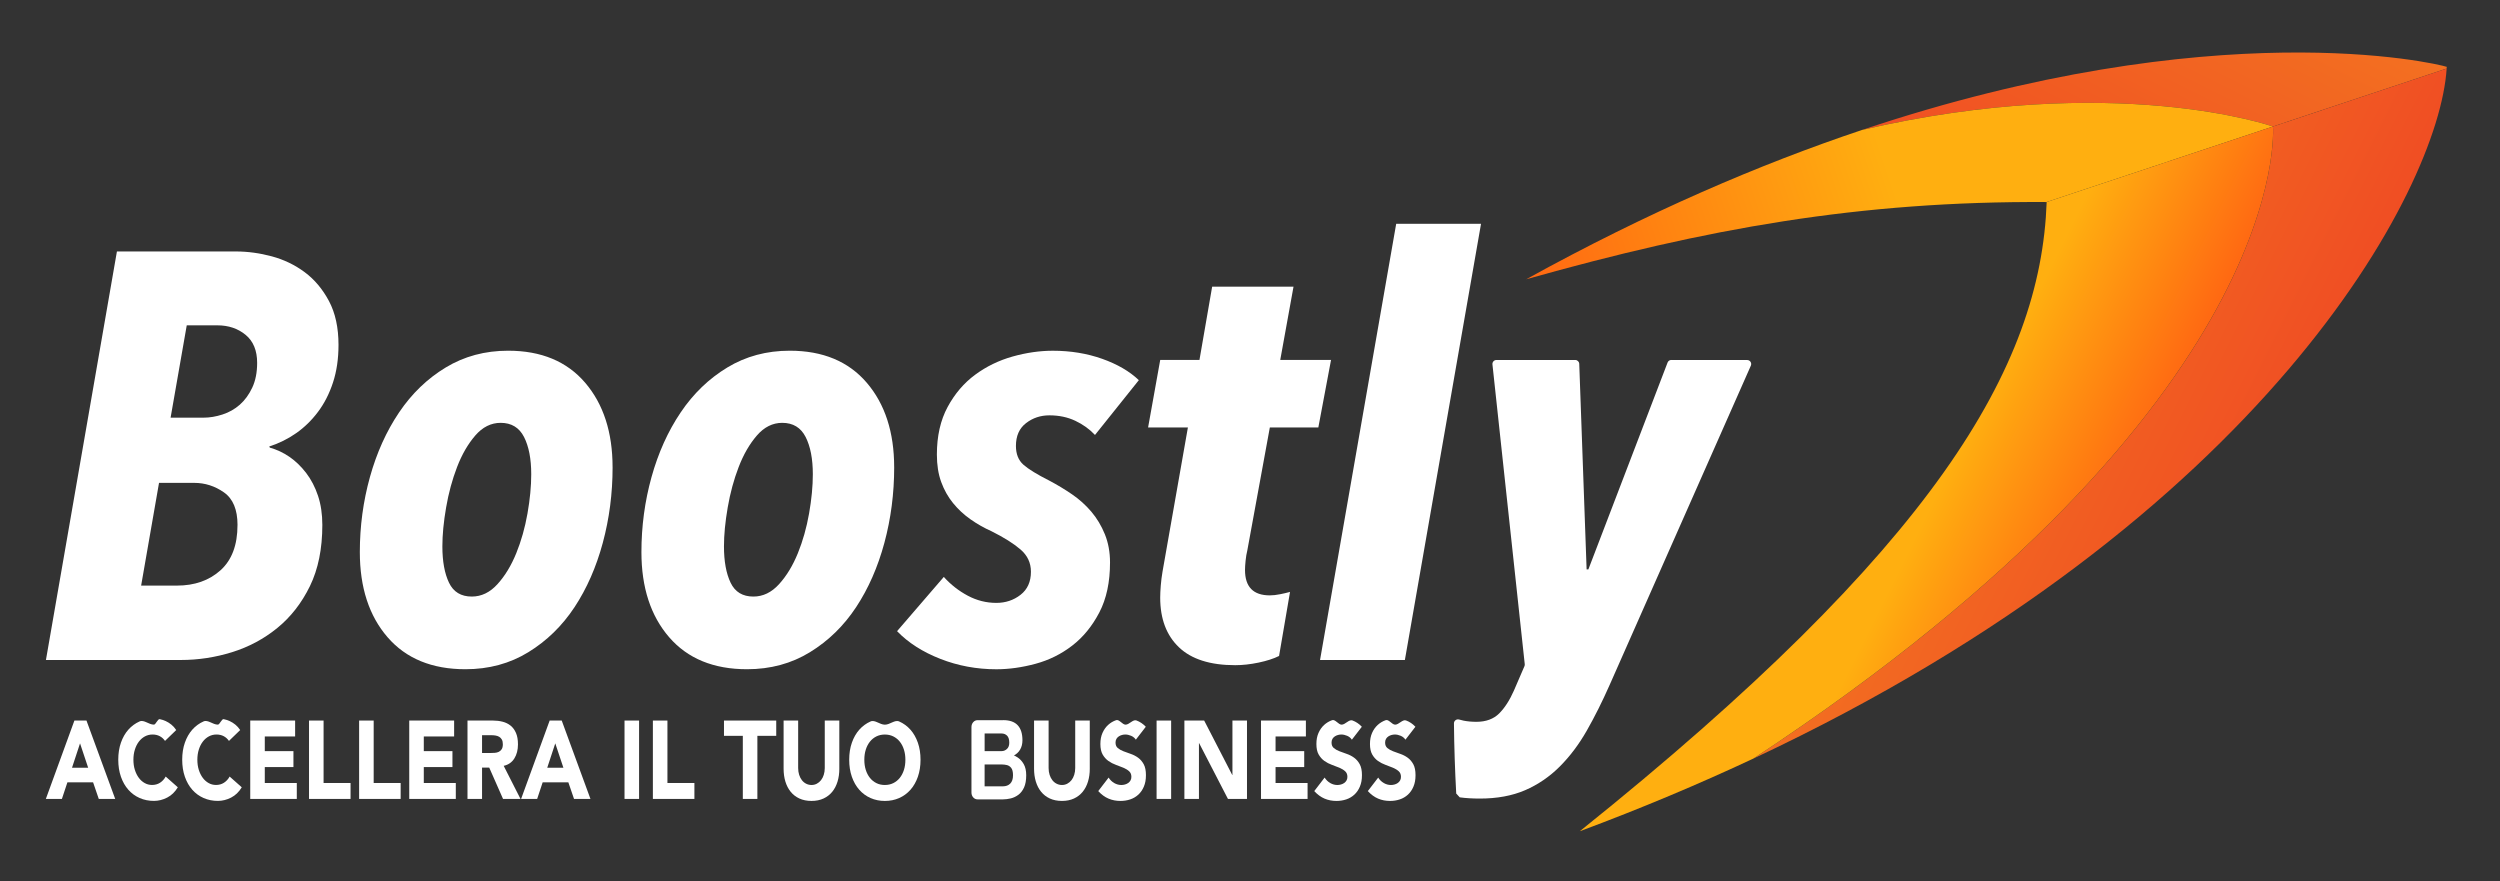
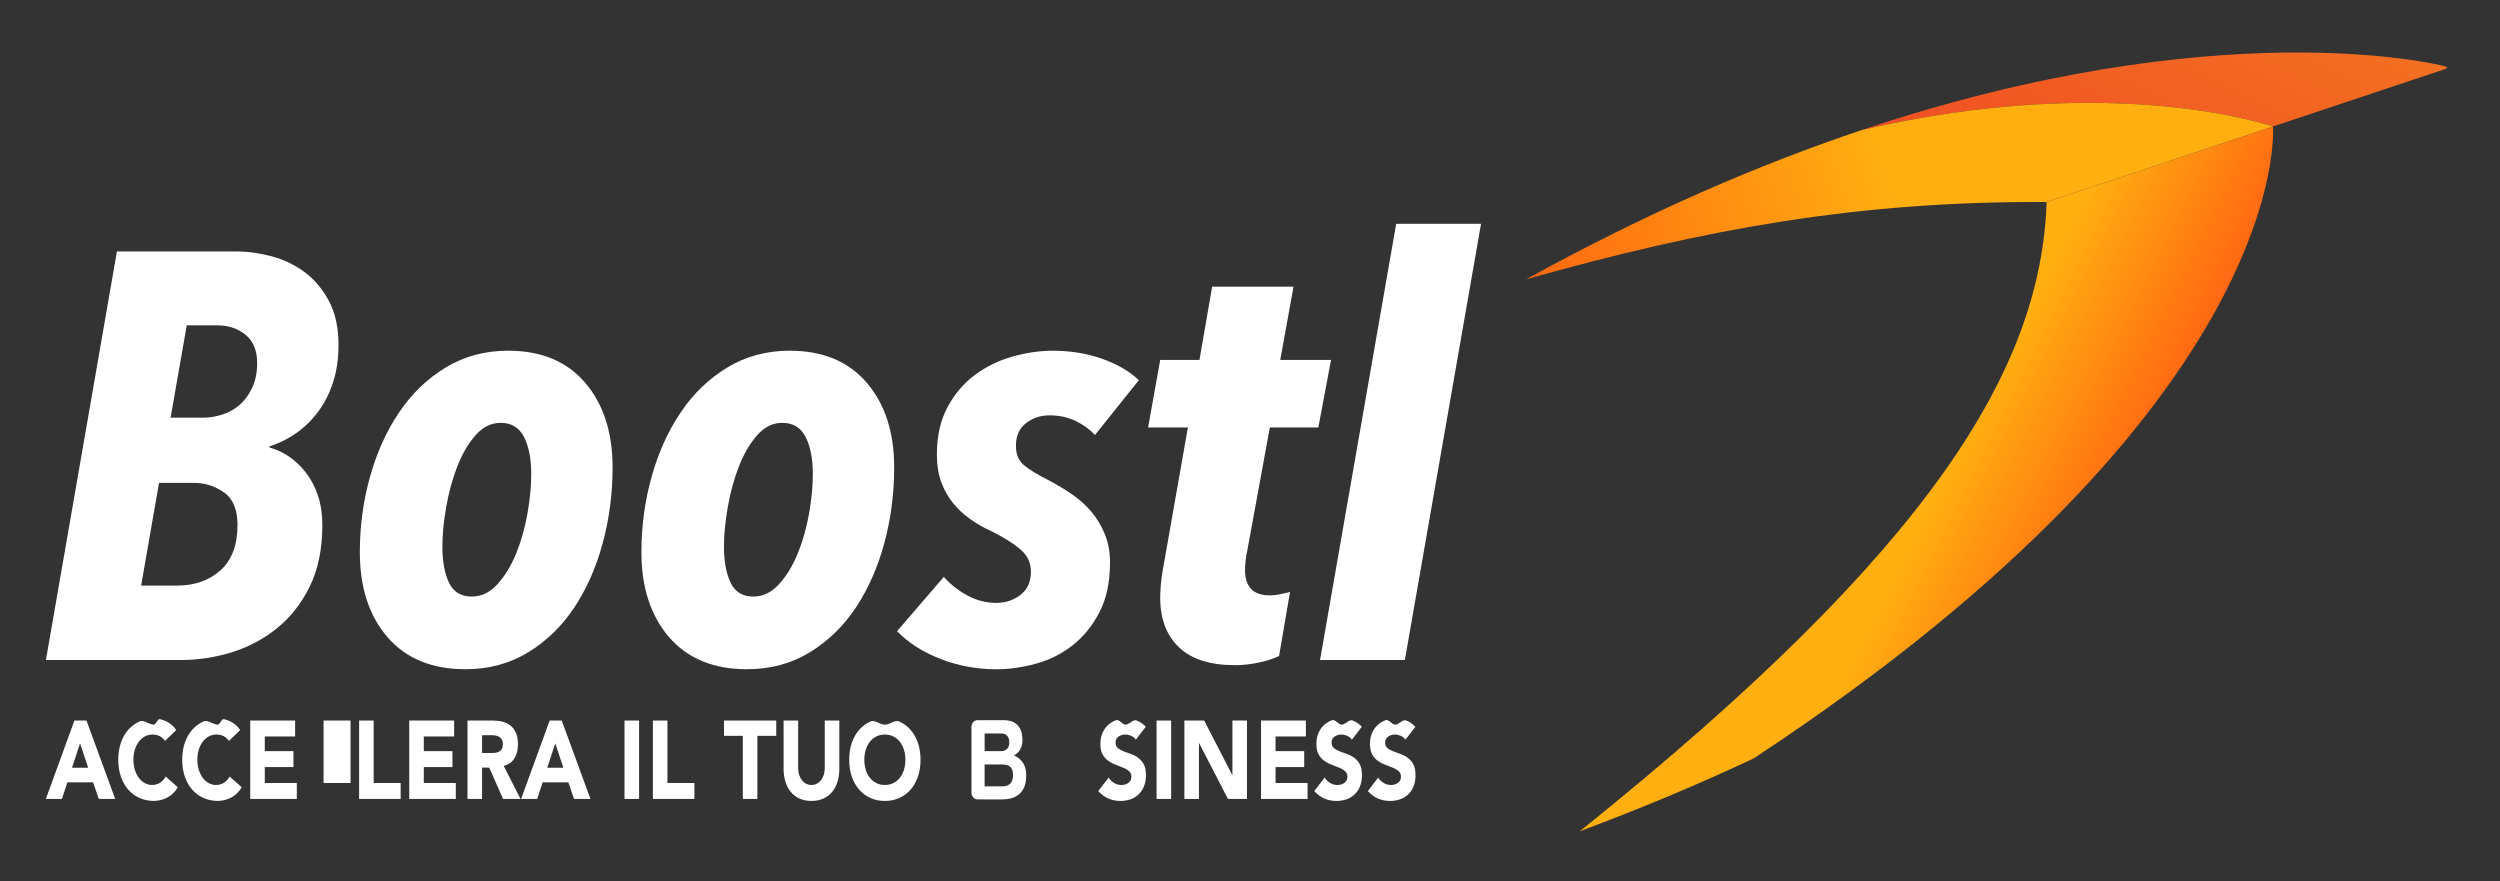
<svg xmlns="http://www.w3.org/2000/svg" xmlns:xlink="http://www.w3.org/1999/xlink" id="Camada_1" viewBox="0 0 1266.01 446.16">
  <rect x="0" y="0" width="1266.01" height="446.16" fill="#333333" stroke="none" />
  <defs>
    <style>
      .cls-1 {
        fill: url(#linear-gradient-2);
      }

      .cls-2 {
        fill: url(#linear-gradient);
      }

      .cls-3 {
        fill: url(#Sfumatura_senza_nome_10);
      }

      .cls-4 {
        fill: url(#Sfumatura_senza_nome_10-2);
      }

      .cls-5 {
        fill: #fff;
      }
    </style>
    <linearGradient id="linear-gradient" x1="279.85" y1="1420.22" x2="393.64" y2="1306.42" gradientTransform="translate(340.11 -1136.59) rotate(-18.46)" gradientUnits="userSpaceOnUse">
      <stop offset="0" stop-color="#f04e23" />
      <stop offset="1" stop-color="#f37021" />
    </linearGradient>
    <linearGradient id="Sfumatura_senza_nome_10" data-name="Sfumatura senza nome 10" x1="5.84" y1="1363.6" x2="389.07" y2="1363.6" gradientTransform="translate(340.11 -1136.59) rotate(-18.46)" gradientUnits="userSpaceOnUse">
      <stop offset="0" stop-color="#ff6812" />
      <stop offset=".5" stop-color="#ffaf10" />
    </linearGradient>
    <linearGradient id="linear-gradient-2" x1="323.14" y1="1569.05" x2="204.12" y2="1450.03" xlink:href="#linear-gradient" />
    <linearGradient id="Sfumatura_senza_nome_10-2" data-name="Sfumatura senza nome 10" x1="232.01" y1="1575.35" x2="111.43" y2="1454.77" xlink:href="#Sfumatura_senza_nome_10" />
  </defs>
  <g>
    <g>
      <path class="cls-5" d="M171.42,174.68c0,7.01-.93,13.35-2.78,18.99-1.85,5.65-4.38,10.62-7.6,14.9-3.21,4.29-6.92,7.89-11.1,10.81-4.19,2.92-8.72,5.16-13.59,6.72l.29.58c3.51.98,6.82,2.53,9.94,4.67,3.11,2.15,5.94,4.87,8.47,8.18,2.53,3.32,4.53,7.16,5.99,11.54s2.19,9.31,2.19,14.76c0,12.08-2.1,22.4-6.28,30.98-4.19,8.58-9.69,15.63-16.51,21.19-6.82,5.55-14.47,9.64-22.94,12.27-8.47,2.63-17.1,3.95-25.86,3.95H23.26L59.21,127.34h60.2c6.04,0,12.13.83,18.26,2.48,6.14,1.66,11.69,4.34,16.66,8.04,4.97,3.7,9.06,8.58,12.27,14.61,3.21,6.04,4.82,13.44,4.82,22.21ZM120.28,265.86c0-7.79-2.29-13.3-6.87-16.51-4.58-3.21-9.6-4.82-15.05-4.82h-17.83l-9.06,52.02h18.12c8.96,0,16.31-2.58,22.06-7.74,5.74-5.16,8.62-12.81,8.62-22.94ZM130.22,183.74c0-6.23-1.95-10.96-5.84-14.17-3.9-3.21-8.67-4.82-14.32-4.82h-15.49l-8.18,46.76h16.66c3.11,0,6.33-.53,9.64-1.61,3.31-1.07,6.23-2.73,8.77-4.97,2.53-2.24,4.63-5.11,6.28-8.62,1.65-3.51,2.48-7.69,2.48-12.57Z" />
      <path class="cls-5" d="M310.22,236.63c0,13.25-1.66,26.01-4.97,38.28-3.31,12.27-8.09,23.14-14.32,32.58-6.24,9.45-14.03,17.05-23.38,22.79-9.35,5.74-19.97,8.62-31.85,8.62-16.95,0-30.1-5.41-39.45-16.22-9.35-10.81-14.03-25.18-14.03-43.1,0-13.05,1.7-25.72,5.11-37.99,3.41-12.27,8.33-23.18,14.76-32.73,6.43-9.54,14.32-17.14,23.67-22.79,9.35-5.65,19.87-8.47,31.56-8.47,16.75,0,29.76,5.41,39.01,16.22,9.25,10.81,13.88,25.09,13.88,42.81ZM269.02,240.14c0-7.79-1.22-14.07-3.65-18.85-2.44-4.77-6.38-7.16-11.84-7.16-4.87,0-9.16,2.15-12.86,6.43-3.7,4.29-6.77,9.6-9.2,15.93-2.44,6.33-4.29,13.15-5.55,20.46-1.27,7.31-1.9,13.88-1.9,19.73,0,7.6,1.12,13.73,3.36,18.41,2.24,4.68,6.09,7.01,11.54,7.01,4.87,0,9.2-2.09,13-6.28,3.8-4.19,6.96-9.4,9.5-15.63,2.53-6.23,4.43-12.95,5.7-20.16,1.27-7.21,1.9-13.83,1.9-19.87Z" />
      <path class="cls-5" d="M452.82,236.63c0,13.25-1.66,26.01-4.97,38.28-3.31,12.27-8.09,23.14-14.32,32.58-6.24,9.45-14.03,17.05-23.38,22.79-9.35,5.74-19.97,8.62-31.85,8.62-16.95,0-30.1-5.41-39.45-16.22-9.35-10.81-14.03-25.18-14.03-43.1,0-13.05,1.7-25.72,5.11-37.99,3.41-12.27,8.33-23.18,14.76-32.73,6.43-9.54,14.32-17.14,23.67-22.79,9.35-5.65,19.87-8.47,31.56-8.47,16.75,0,29.76,5.41,39.01,16.22,9.25,10.81,13.88,25.09,13.88,42.81ZM411.62,240.14c0-7.79-1.22-14.07-3.65-18.85-2.44-4.77-6.38-7.16-11.84-7.16-4.87,0-9.16,2.15-12.86,6.43-3.7,4.29-6.77,9.6-9.2,15.93-2.44,6.33-4.29,13.15-5.55,20.46-1.27,7.31-1.9,13.88-1.9,19.73,0,7.6,1.12,13.73,3.36,18.41,2.24,4.68,6.09,7.01,11.54,7.01,4.87,0,9.2-2.09,13-6.28,3.8-4.19,6.96-9.4,9.5-15.63,2.53-6.23,4.43-12.95,5.7-20.16,1.27-7.21,1.9-13.83,1.9-19.87Z" />
      <path class="cls-5" d="M554.51,220.27c-2.73-2.92-6.04-5.31-9.94-7.16-3.9-1.85-8.28-2.78-13.15-2.78-4.48,0-8.43,1.31-11.84,3.95-3.41,2.63-5.11,6.48-5.11,11.54,0,4.09,1.26,7.26,3.78,9.5,2.52,2.24,6.87,4.92,13.07,8.04,4.06,2.15,7.94,4.48,11.62,7.01,3.68,2.53,6.92,5.46,9.73,8.77,2.81,3.32,5.08,7.11,6.83,11.4,1.74,4.29,2.62,9.06,2.62,14.32,0,9.94-1.8,18.36-5.41,25.28-3.61,6.92-8.18,12.52-13.73,16.8-5.55,4.29-11.74,7.35-18.56,9.2-6.82,1.85-13.44,2.78-19.87,2.78-9.94,0-19.39-1.75-28.35-5.26-8.96-3.51-16.27-8.18-21.92-14.03l23.67-27.47c3.51,3.9,7.55,7.06,12.13,9.5,4.57,2.44,9.4,3.65,14.46,3.65,4.68,0,8.77-1.36,12.27-4.09,3.51-2.73,5.26-6.62,5.26-11.69,0-4.48-1.75-8.23-5.26-11.25-3.51-3.02-8.38-6.09-14.61-9.2-3.9-1.75-7.5-3.8-10.81-6.14-3.31-2.34-6.24-5.06-8.77-8.18-2.53-3.11-4.53-6.67-5.99-10.67-1.46-3.99-2.19-8.62-2.19-13.88,0-9.35,1.81-17.39,5.44-24.11,3.63-6.72,8.29-12.17,13.99-16.36,5.69-4.19,12.01-7.25,18.95-9.2,6.95-1.94,13.73-2.92,20.35-2.92,8.96,0,17.29,1.37,24.98,4.09,7.69,2.73,13.88,6.33,18.56,10.81l-22.21,27.76Z" />
      <path class="cls-5" d="M667.6,216.47h-24.55l-11.4,62.24c-.39,1.56-.69,3.31-.88,5.26-.2,1.95-.29,3.51-.29,4.67,0,8.58,4.19,12.86,12.57,12.86,1.56,0,3.31-.19,5.26-.59,1.94-.39,3.6-.78,4.97-1.17l-5.55,32.44c-2.73,1.37-6.19,2.48-10.37,3.36-4.19.88-8.14,1.31-11.84,1.31-12.67,0-22.16-3.02-28.49-9.06-6.33-6.04-9.5-14.41-9.5-25.13,0-1.75.1-3.8.29-6.14.19-2.34.48-4.67.88-7.01l12.86-73.05h-20.16l6.14-34.19h19.87l6.43-37.11h41.2l-6.72,37.11h25.72l-6.43,34.19Z" />
      <path class="cls-5" d="M711.43,334.24h-42.96l38.57-220.92h42.96l-38.57,220.92Z" />
-       <path class="cls-5" d="M846.37,182.28c-.84,0-1.6.52-1.9,1.31l-40.12,104.77h-.88l-3.73-104.11c-.04-1.1-.94-1.96-2.04-1.96h-39.89c-1.21,0-2.16,1.05-2.03,2.26l16.36,151.8c.04.35-.02.7-.16,1.03l-5.34,12.37c-2.15,4.87-4.63,8.72-7.45,11.54-2.83,2.82-6.68,4.24-11.54,4.24-2.34,0-4.48-.2-6.43-.58-.84-.17-1.59-.36-2.25-.56-1.16-.36-2.39.33-2.64,1.52h0c-.03.15-.04.29-.04.44.11,11.85.51,23.68,1.15,35.51l1.78,1.92c3.01.41,6.41.62,10.18.62,8.77,0,16.41-1.42,22.94-4.24,6.52-2.83,12.37-6.82,17.53-11.98,5.16-5.16,9.74-11.25,13.73-18.26,3.99-7.01,7.84-14.71,11.54-23.08l71.5-161.66c.6-1.35-.39-2.86-1.86-2.86h-38.43Z" />
    </g>
    <g>
      <path class="cls-5" d="M37.69,364.89h6.1l14.55,39.69h-8.32l-2.88-8.41h-13l-2.79,8.41h-8.13l14.46-39.69ZM40.53,376.44l-4.06,12.33h8.17l-4.11-12.33Z" />
      <path class="cls-5" d="M83.57,375.21c-.72-1.05-1.61-1.85-2.67-2.41-1.06-.56-2.28-.84-3.66-.84s-2.67.32-3.85.95c-1.18.64-2.2,1.52-3.07,2.66-.87,1.14-1.54,2.49-2.03,4.06-.49,1.57-.73,3.27-.73,5.1s.24,3.58.73,5.13c.49,1.55,1.16,2.9,2.01,4.04.85,1.14,1.85,2.03,3,2.66,1.15.64,2.39.95,3.71.95,1.51,0,2.85-.37,4.02-1.12,1.17-.75,2.13-1.79,2.88-3.14l6.14,5.44c-1.42,2.36-3.21,4.09-5.39,5.21s-4.41,1.68-6.71,1.68c-2.62,0-5.03-.49-7.23-1.46-2.21-.97-4.11-2.36-5.72-4.18-1.61-1.81-2.86-4.01-3.76-6.59-.9-2.58-1.35-5.46-1.35-8.63s.45-6.05,1.35-8.63c.9-2.58,2.15-4.77,3.76-6.59,1.61-1.81,3.51-3.2,5.72-4.18,2.2-.97,4.61,1.64,7.23,1.64.94,0,1.93-2.99,2.95-2.78,1.02.21,2.03.53,3.02.98.99.45,1.94,1.05,2.86,1.79s1.73,1.66,2.46,2.75l-5.67,5.49Z" />
      <path class="cls-5" d="M115.95,375.21c-.73-1.05-1.61-1.85-2.67-2.41-1.06-.56-2.28-.84-3.66-.84s-2.67.32-3.85.95c-1.18.64-2.21,1.52-3.07,2.66-.87,1.14-1.54,2.49-2.03,4.06-.49,1.57-.73,3.27-.73,5.1s.24,3.58.73,5.13,1.16,2.9,2.01,4.04,1.85,2.03,3,2.66c1.15.64,2.39.95,3.71.95,1.51,0,2.85-.37,4.02-1.12,1.17-.75,2.13-1.79,2.88-3.14l6.14,5.44c-1.42,2.36-3.21,4.09-5.39,5.21s-4.41,1.68-6.71,1.68c-2.61,0-5.03-.49-7.23-1.46-2.2-.97-4.11-2.36-5.72-4.18-1.61-1.81-2.86-4.01-3.76-6.59-.9-2.58-1.35-5.46-1.35-8.63s.45-6.05,1.35-8.63,2.15-4.77,3.76-6.59c1.61-1.81,3.51-3.2,5.72-4.18,2.2-.97,4.62,1.64,7.23,1.64.94,0,1.93-2.99,2.95-2.78,1.02.21,2.03.53,3.03.98.99.45,1.94,1.05,2.86,1.79s1.73,1.66,2.46,2.75l-5.67,5.49Z" />
      <path class="cls-5" d="M126.72,364.89h22.73v8.07h-15.36v7.4h14.51v8.07h-14.51v8.07h16.21v8.07h-23.58v-39.69Z" />
-       <path class="cls-5" d="M156.49,364.89h7.37v31.62h13.66v8.07h-21.03v-39.69Z" />
+       <path class="cls-5" d="M156.49,364.89h7.37v31.62h13.66v8.07v-39.69Z" />
      <path class="cls-5" d="M181.86,364.89h7.37v31.62h13.66v8.07h-21.03v-39.69Z" />
      <path class="cls-5" d="M207.24,364.89h22.73v8.07h-15.36v7.4h14.51v8.07h-14.51v8.07h16.21v8.07h-23.58v-39.69Z" />
      <path class="cls-5" d="M236.73,364.89h12.95c1.7,0,3.32.2,4.84.59,1.53.39,2.87,1.05,4.02,1.96,1.15.92,2.06,2.15,2.74,3.7.68,1.55,1.02,3.49,1.02,5.8,0,2.8-.61,5.19-1.84,7.15s-3.03,3.21-5.39,3.73l8.51,16.76h-8.84l-6.99-15.86h-3.64v15.86h-7.37v-39.69ZM244.1,381.32h4.35c.66,0,1.36-.03,2.1-.08s1.41-.22,2.01-.5c.6-.28,1.09-.72,1.49-1.32.39-.6.59-1.44.59-2.52,0-1.01-.17-1.81-.52-2.41-.35-.6-.79-1.06-1.32-1.37-.54-.32-1.15-.53-1.84-.64-.69-.11-1.37-.17-2.03-.17h-4.82v9.03Z" />
      <path class="cls-5" d="M278.36,364.89h6.1l14.55,39.69h-8.32l-2.88-8.41h-13l-2.79,8.41h-8.13l14.46-39.69ZM281.19,376.44l-4.06,12.33h8.17l-4.11-12.33Z" />
      <path class="cls-5" d="M316.26,364.89h7.37v39.69h-7.37v-39.69Z" />
      <path class="cls-5" d="M330.62,364.89h7.37v31.62h13.66v8.07h-21.03v-39.69Z" />
      <path class="cls-5" d="M376.17,372.63h-9.54v-7.74h26.46v7.74h-9.55v31.95h-7.37v-31.95Z" />
      <path class="cls-5" d="M425.04,389.28c0,2.36-.3,4.52-.9,6.5-.6,1.98-1.49,3.7-2.67,5.16-1.18,1.46-2.66,2.6-4.42,3.42-1.76.82-3.8,1.23-6.1,1.23s-4.38-.41-6.14-1.23c-1.77-.82-3.24-1.96-4.42-3.42-1.18-1.46-2.07-3.18-2.67-5.16-.6-1.98-.9-4.15-.9-6.5v-24.39h7.37v24.05c0,1.23.17,2.37.5,3.42.33,1.05.8,1.95,1.39,2.72.6.77,1.31,1.37,2.15,1.79.83.43,1.74.65,2.72.65s1.87-.22,2.69-.65c.82-.43,1.53-1.03,2.13-1.79.6-.76,1.06-1.67,1.39-2.72.33-1.05.5-2.19.5-3.42v-24.05h7.37v24.39Z" />
      <path class="cls-5" d="M430.04,384.74c0-3.18.45-6.05,1.35-8.63s2.15-4.77,3.76-6.59c1.61-1.81,3.51-3.2,5.72-4.18,2.2-.97,4.62,1.64,7.23,1.64s5.03-2.61,7.23-1.64c2.2.97,4.11,2.36,5.72,4.18,1.61,1.81,2.86,4.01,3.76,6.59.9,2.58,1.35,5.46,1.35,8.63s-.45,6.05-1.35,8.63c-.9,2.58-2.15,4.77-3.76,6.59-1.61,1.81-3.51,3.2-5.72,4.18-2.2.97-4.61,1.46-7.23,1.46s-5.03-.49-7.23-1.46c-2.2-.97-4.11-2.36-5.72-4.18-1.61-1.81-2.86-4.01-3.76-6.59-.9-2.58-1.35-5.46-1.35-8.63ZM437.7,384.74c0,1.87.24,3.58.73,5.13s1.19,2.9,2.1,4.04,2.01,2.03,3.28,2.66c1.28.64,2.7.95,4.28.95s3-.32,4.28-.95c1.28-.63,2.37-1.52,3.29-2.66.91-1.14,1.61-2.49,2.1-4.04.49-1.55.73-3.26.73-5.13s-.24-3.53-.73-5.1c-.49-1.57-1.19-2.92-2.1-4.06-.92-1.14-2.01-2.03-3.29-2.66-1.28-.63-2.7-.95-4.28-.95s-3,.32-4.28.95c-1.28.64-2.37,1.52-3.28,2.66s-1.61,2.49-2.1,4.06c-.49,1.57-.73,3.27-.73,5.1Z" />
-       <path class="cls-5" d="M551.87,389.28c0,2.36-.3,4.52-.9,6.5-.6,1.98-1.49,3.7-2.67,5.16-1.18,1.46-2.66,2.6-4.42,3.42-1.76.82-3.8,1.23-6.1,1.23s-4.38-.41-6.14-1.23c-1.77-.82-3.24-1.96-4.42-3.42-1.18-1.46-2.07-3.18-2.67-5.16-.6-1.98-.9-4.15-.9-6.5v-24.39h7.37v24.05c0,1.23.17,2.37.5,3.42.33,1.05.8,1.95,1.39,2.72.6.77,1.31,1.37,2.15,1.79.83.43,1.74.65,2.72.65s1.87-.22,2.69-.65c.82-.43,1.53-1.03,2.13-1.79.6-.76,1.06-1.67,1.39-2.72.33-1.05.5-2.19.5-3.42v-24.05h7.37v24.39Z" />
      <path class="cls-5" d="M575.21,374.59c-.6-.9-1.41-1.56-2.43-1.99-1.02-.43-1.99-.64-2.91-.64-.54,0-1.09.08-1.65.22-.57.15-1.1.38-1.61.7-.5.32-.92.74-1.23,1.26-.31.52-.47,1.16-.47,1.91,0,1.2.38,2.11,1.13,2.75.76.64,1.71,1.18,2.86,1.63,1.15.45,2.39.9,3.71,1.35,1.32.45,2.56,1.08,3.71,1.91,1.15.82,2.1,1.93,2.86,3.31.76,1.38,1.13,3.23,1.13,5.55s-.35,4.13-1.04,5.77c-.69,1.65-1.63,3.01-2.81,4.09-1.18,1.08-2.55,1.89-4.11,2.41-1.56.52-3.21.78-4.94.78-2.17,0-4.19-.39-6.05-1.18-1.86-.78-3.59-2.06-5.2-3.81l5.25-6.84c.76,1.2,1.71,2.12,2.86,2.78,1.15.65,2.34.98,3.57.98.6,0,1.2-.08,1.82-.25.61-.17,1.17-.42,1.65-.76.49-.34.88-.77,1.18-1.29.3-.52.45-1.14.45-1.85,0-1.2-.39-2.14-1.16-2.83-.77-.69-1.74-1.28-2.91-1.77-1.17-.49-2.43-.97-3.78-1.46s-2.62-1.14-3.78-1.96-2.13-1.91-2.91-3.25c-.77-1.35-1.16-3.12-1.16-5.33s.35-4,1.06-5.61,1.65-2.95,2.83-4.04c1.18-1.08,2.54-1.9,4.09-2.44s3.14,2.28,4.77,2.28c1.89,0,3.72-2.77,5.48-2.14,1.76.64,3.35,1.7,4.77,3.2l-5.06,6.56Z" />
      <path class="cls-5" d="M585.7,364.89h7.37v39.69h-7.37v-39.69Z" />
      <path class="cls-5" d="M599.78,364.89h10.02l14.22,27.58h.09v-27.58h7.37v39.69h-9.64l-14.6-28.25h-.09v28.25h-7.37v-39.69Z" />
      <path class="cls-5" d="M638.58,364.89h22.73v8.07h-15.36v7.4h14.51v8.07h-14.51v8.07h16.21v8.07h-23.58v-39.69Z" />
      <path class="cls-5" d="M684.6,374.59c-.6-.9-1.41-1.56-2.43-1.99-1.02-.43-1.99-.64-2.91-.64-.54,0-1.09.08-1.65.22-.57.15-1.1.38-1.61.7s-.91.74-1.23,1.26c-.31.52-.47,1.16-.47,1.91,0,1.2.38,2.11,1.13,2.75.76.64,1.71,1.18,2.86,1.63,1.15.45,2.39.9,3.71,1.35,1.32.45,2.56,1.08,3.71,1.91,1.15.82,2.1,1.93,2.86,3.31.76,1.38,1.13,3.23,1.13,5.55s-.35,4.13-1.04,5.77c-.69,1.65-1.63,3.01-2.81,4.09-1.18,1.08-2.55,1.89-4.11,2.41-1.56.52-3.21.78-4.94.78-2.17,0-4.19-.39-6.05-1.18s-3.59-2.06-5.2-3.81l5.25-6.84c.76,1.2,1.71,2.12,2.86,2.78s2.34.98,3.57.98c.6,0,1.2-.08,1.82-.25.61-.17,1.17-.42,1.65-.76.49-.34.88-.77,1.18-1.29.3-.52.45-1.14.45-1.85,0-1.2-.39-2.14-1.16-2.83-.77-.69-1.74-1.28-2.91-1.77-1.17-.49-2.43-.97-3.78-1.46-1.36-.49-2.62-1.14-3.78-1.96-1.17-.82-2.13-1.91-2.91-3.25s-1.16-3.12-1.16-5.33.35-4,1.06-5.61,1.65-2.95,2.84-4.04c1.18-1.08,2.54-1.9,4.09-2.44s3.13,2.28,4.77,2.28c1.89,0,3.72-2.77,5.48-2.14,1.76.64,3.36,1.7,4.77,3.2l-5.05,6.56Z" />
      <path class="cls-5" d="M711.73,374.59c-.6-.9-1.41-1.56-2.43-1.99-1.02-.43-1.99-.64-2.91-.64-.54,0-1.09.08-1.65.22-.57.15-1.1.38-1.61.7-.5.32-.91.74-1.23,1.26-.31.52-.47,1.16-.47,1.91,0,1.2.38,2.11,1.13,2.75.76.64,1.71,1.18,2.86,1.63,1.15.45,2.39.9,3.71,1.35,1.32.45,2.56,1.08,3.71,1.91,1.15.82,2.1,1.93,2.86,3.31.76,1.38,1.13,3.23,1.13,5.55s-.35,4.13-1.04,5.77c-.69,1.65-1.63,3.01-2.81,4.09s-2.55,1.89-4.11,2.41c-1.56.52-3.21.78-4.94.78-2.17,0-4.19-.39-6.05-1.18s-3.59-2.06-5.2-3.81l5.25-6.84c.76,1.2,1.71,2.12,2.86,2.78,1.15.65,2.34.98,3.57.98.6,0,1.2-.08,1.82-.25.61-.17,1.17-.42,1.65-.76.49-.34.88-.77,1.18-1.29.3-.52.45-1.14.45-1.85,0-1.2-.39-2.14-1.16-2.83-.77-.69-1.74-1.28-2.91-1.77-1.17-.49-2.43-.97-3.78-1.46s-2.61-1.14-3.78-1.96c-1.17-.82-2.14-1.91-2.91-3.25-.77-1.35-1.16-3.12-1.16-5.33s.35-4,1.06-5.61,1.65-2.95,2.84-4.04c1.18-1.08,2.54-1.9,4.09-2.44,1.54-.54,3.13,2.28,4.77,2.28,1.89,0,3.72-2.77,5.48-2.14,1.76.64,3.36,1.7,4.77,3.2l-5.06,6.56Z" />
      <path class="cls-5" d="M508.02,364.68c3.29,0,5.73.86,7.34,2.58,1.61,1.72,2.41,4.26,2.41,7.62,0,1.8-.39,3.37-1.18,4.73s-1.95,2.41-3.49,3.15c-1.54.74-3.44,1.12-5.7,1.12l.2-2.58c1.06,0,2.28.16,3.65.49,1.37.32,2.7.9,3.98,1.72,1.29.82,2.35,1.97,3.19,3.44.84,1.47,1.26,3.35,1.26,5.65,0,2.52-.37,4.59-1.1,6.19-.74,1.6-1.71,2.85-2.9,3.72-1.2.88-2.48,1.48-3.85,1.81-1.37.32-2.69.49-3.96.49h-12.79c-.89,0-1.64-.33-2.23-1-.6-.67-.9-1.5-.9-2.49v-33.13c0-.99.3-1.82.9-2.49.6-.67,1.34-1,2.23-1h12.94ZM507.09,371.44h-9.14l.67-.92v10.37l-.62-.52h9.25c.99,0,1.88-.36,2.67-1.09.79-.72,1.18-1.78,1.18-3.15,0-1.64-.37-2.84-1.1-3.58-.74-.74-1.7-1.12-2.9-1.12ZM507.5,387.14h-9.35l.46-.46v12.09l-.52-.57h9.76c1.57,0,2.83-.47,3.75-1.4.93-.94,1.39-2.34,1.39-4.21,0-1.72-.31-2.96-.92-3.73-.62-.76-1.35-1.24-2.21-1.43-.86-.19-1.64-.29-2.36-.29Z" />
    </g>
  </g>
  <g>
    <path class="cls-2" d="M942.93,65.81c128.23-29.82,208.1-1.75,208.1-1.75l87.96-29.36c.02-.29.04-.57.05-.86-5.62-1.81-117.04-28.03-296.12,31.97Z" />
    <path class="cls-3" d="M942.93,65.81c-51.42,17.23-108.4,41.56-170.07,75.62,91.29-25.73,168.73-39.65,263.58-39.12l114.59-38.25s-79.87-28.07-208.1,1.75Z" />
-     <path class="cls-1" d="M887.9,384.15c258.47-121.24,347.17-287.8,351.1-349.45l-87.96,29.36s11.7,139.34-263.13,320.09Z" />
    <path class="cls-4" d="M1151.03,64.06l-114.59,38.25c-2.98,83.97-57.27,174.98-236.44,318.64,31.27-11.64,60.53-23.97,87.89-36.8,274.84-180.75,263.13-320.09,263.13-320.09Z" />
  </g>
</svg>